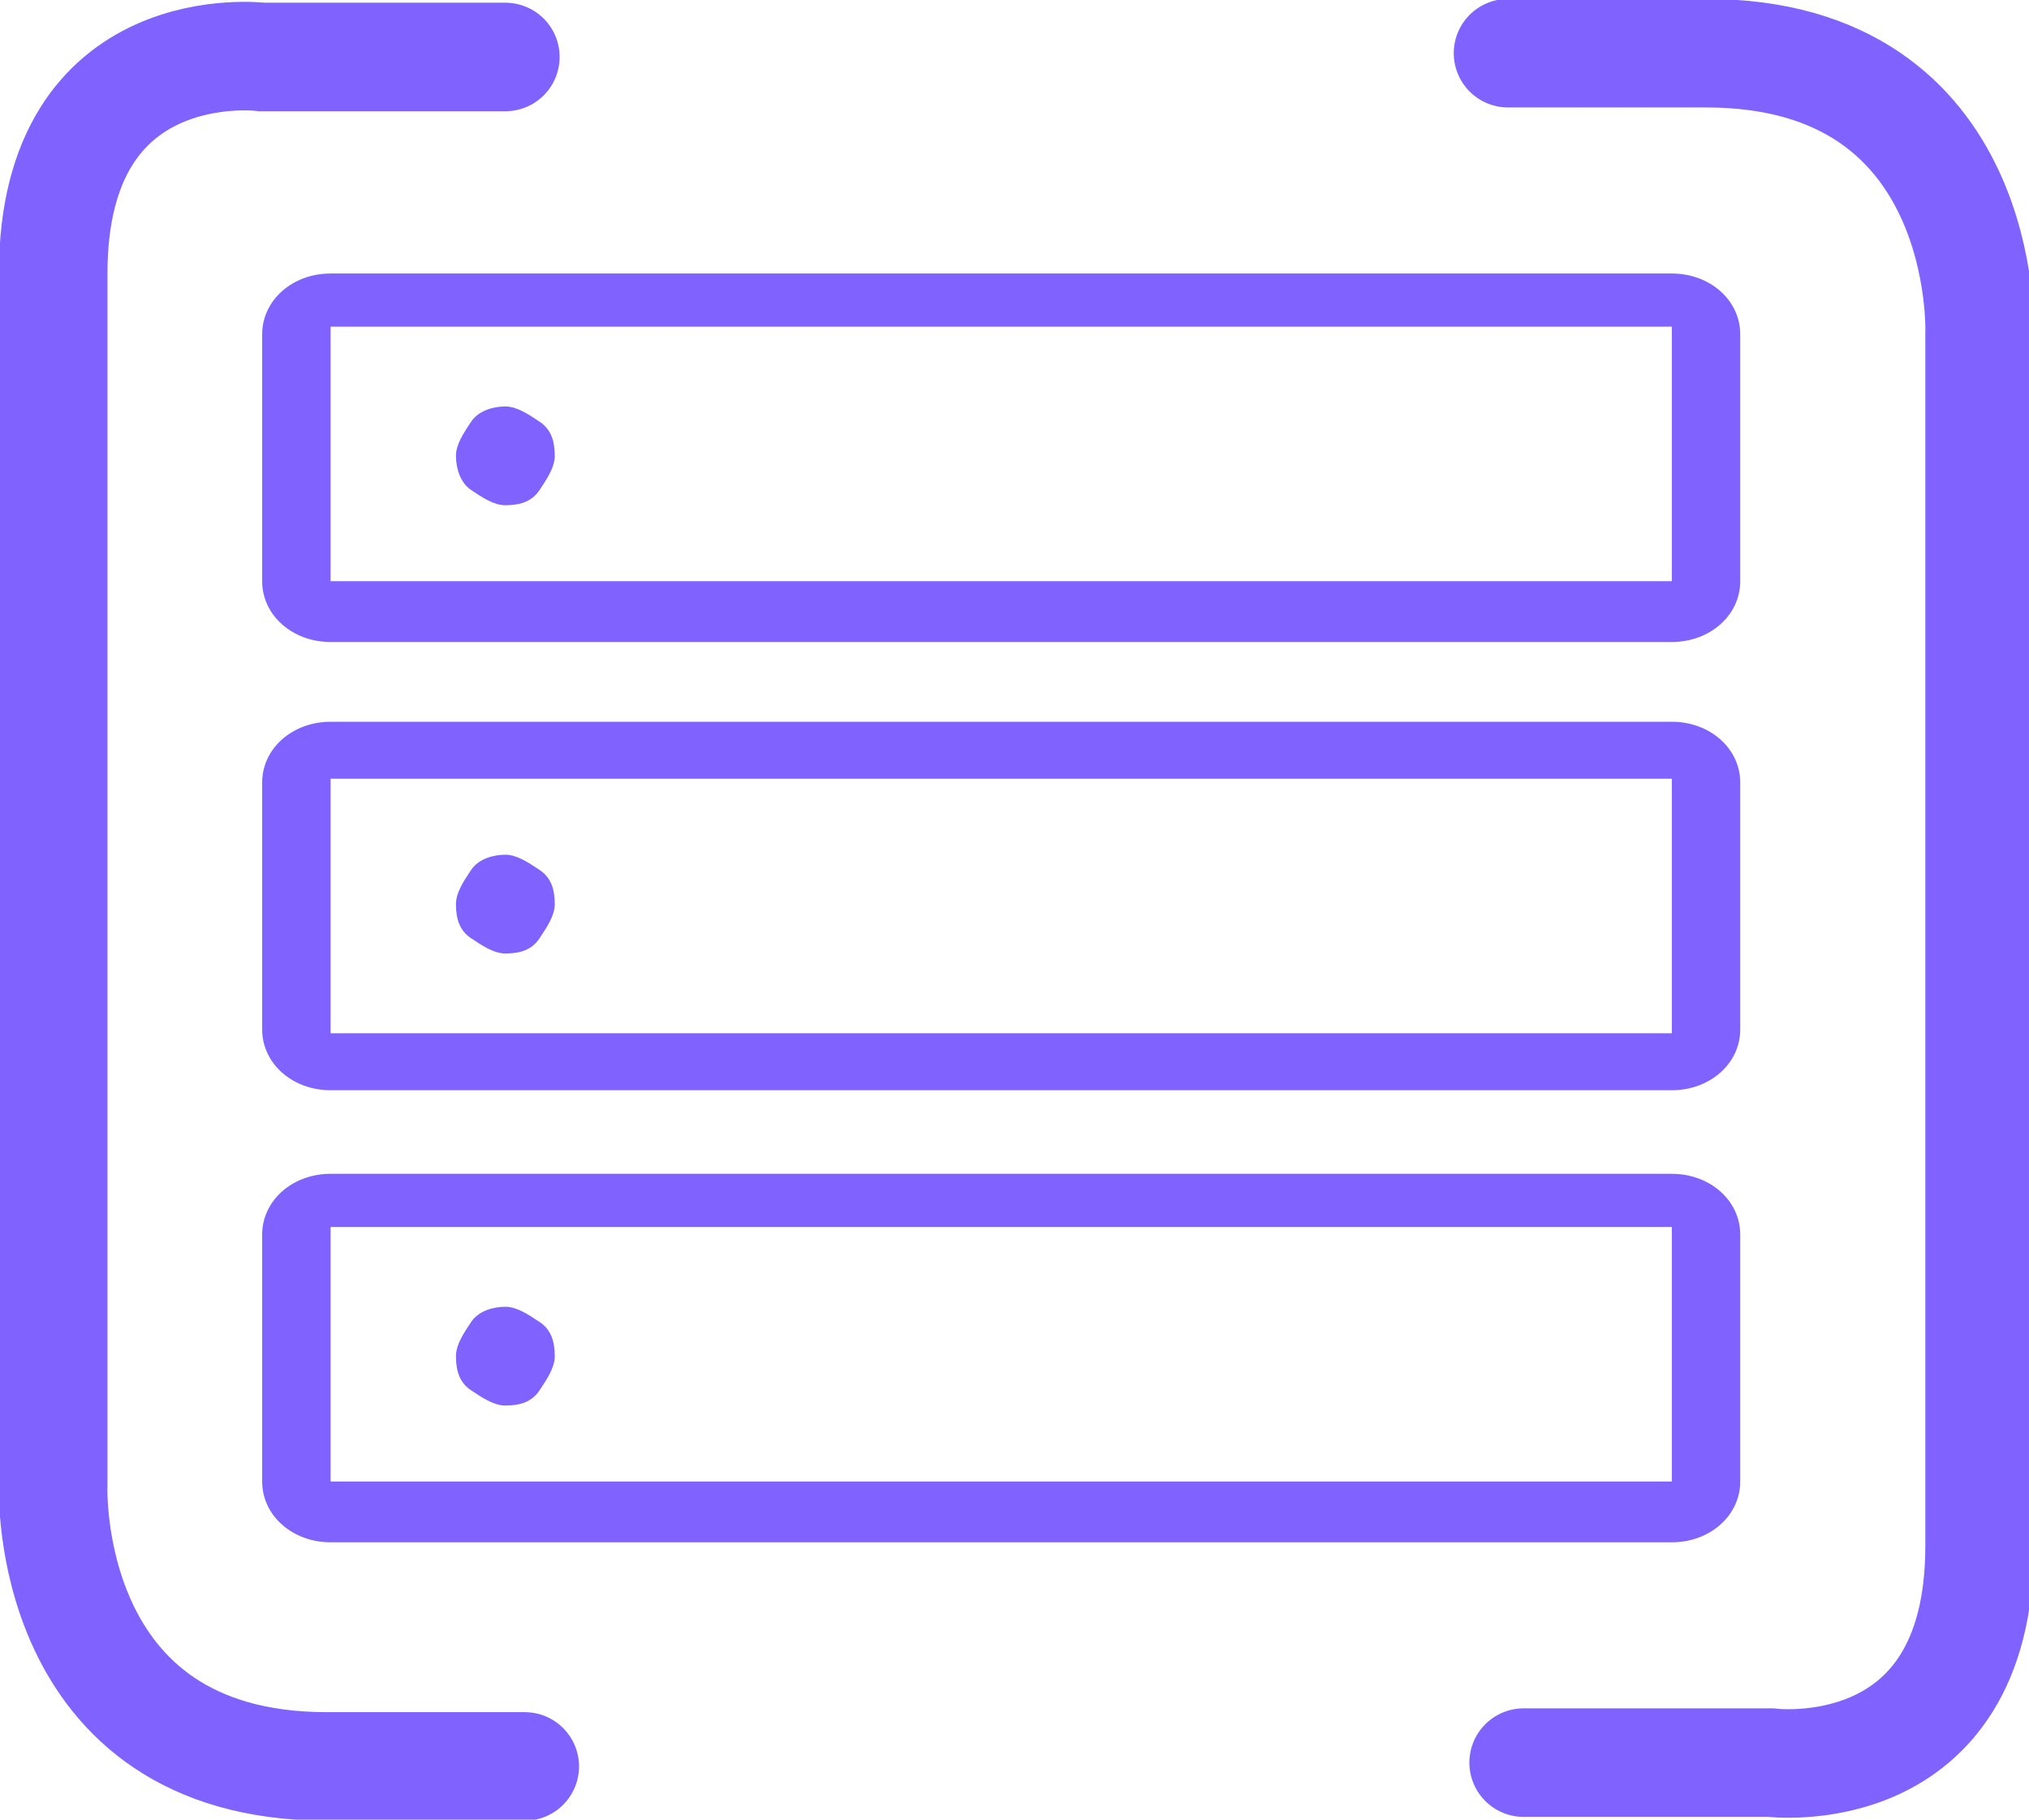
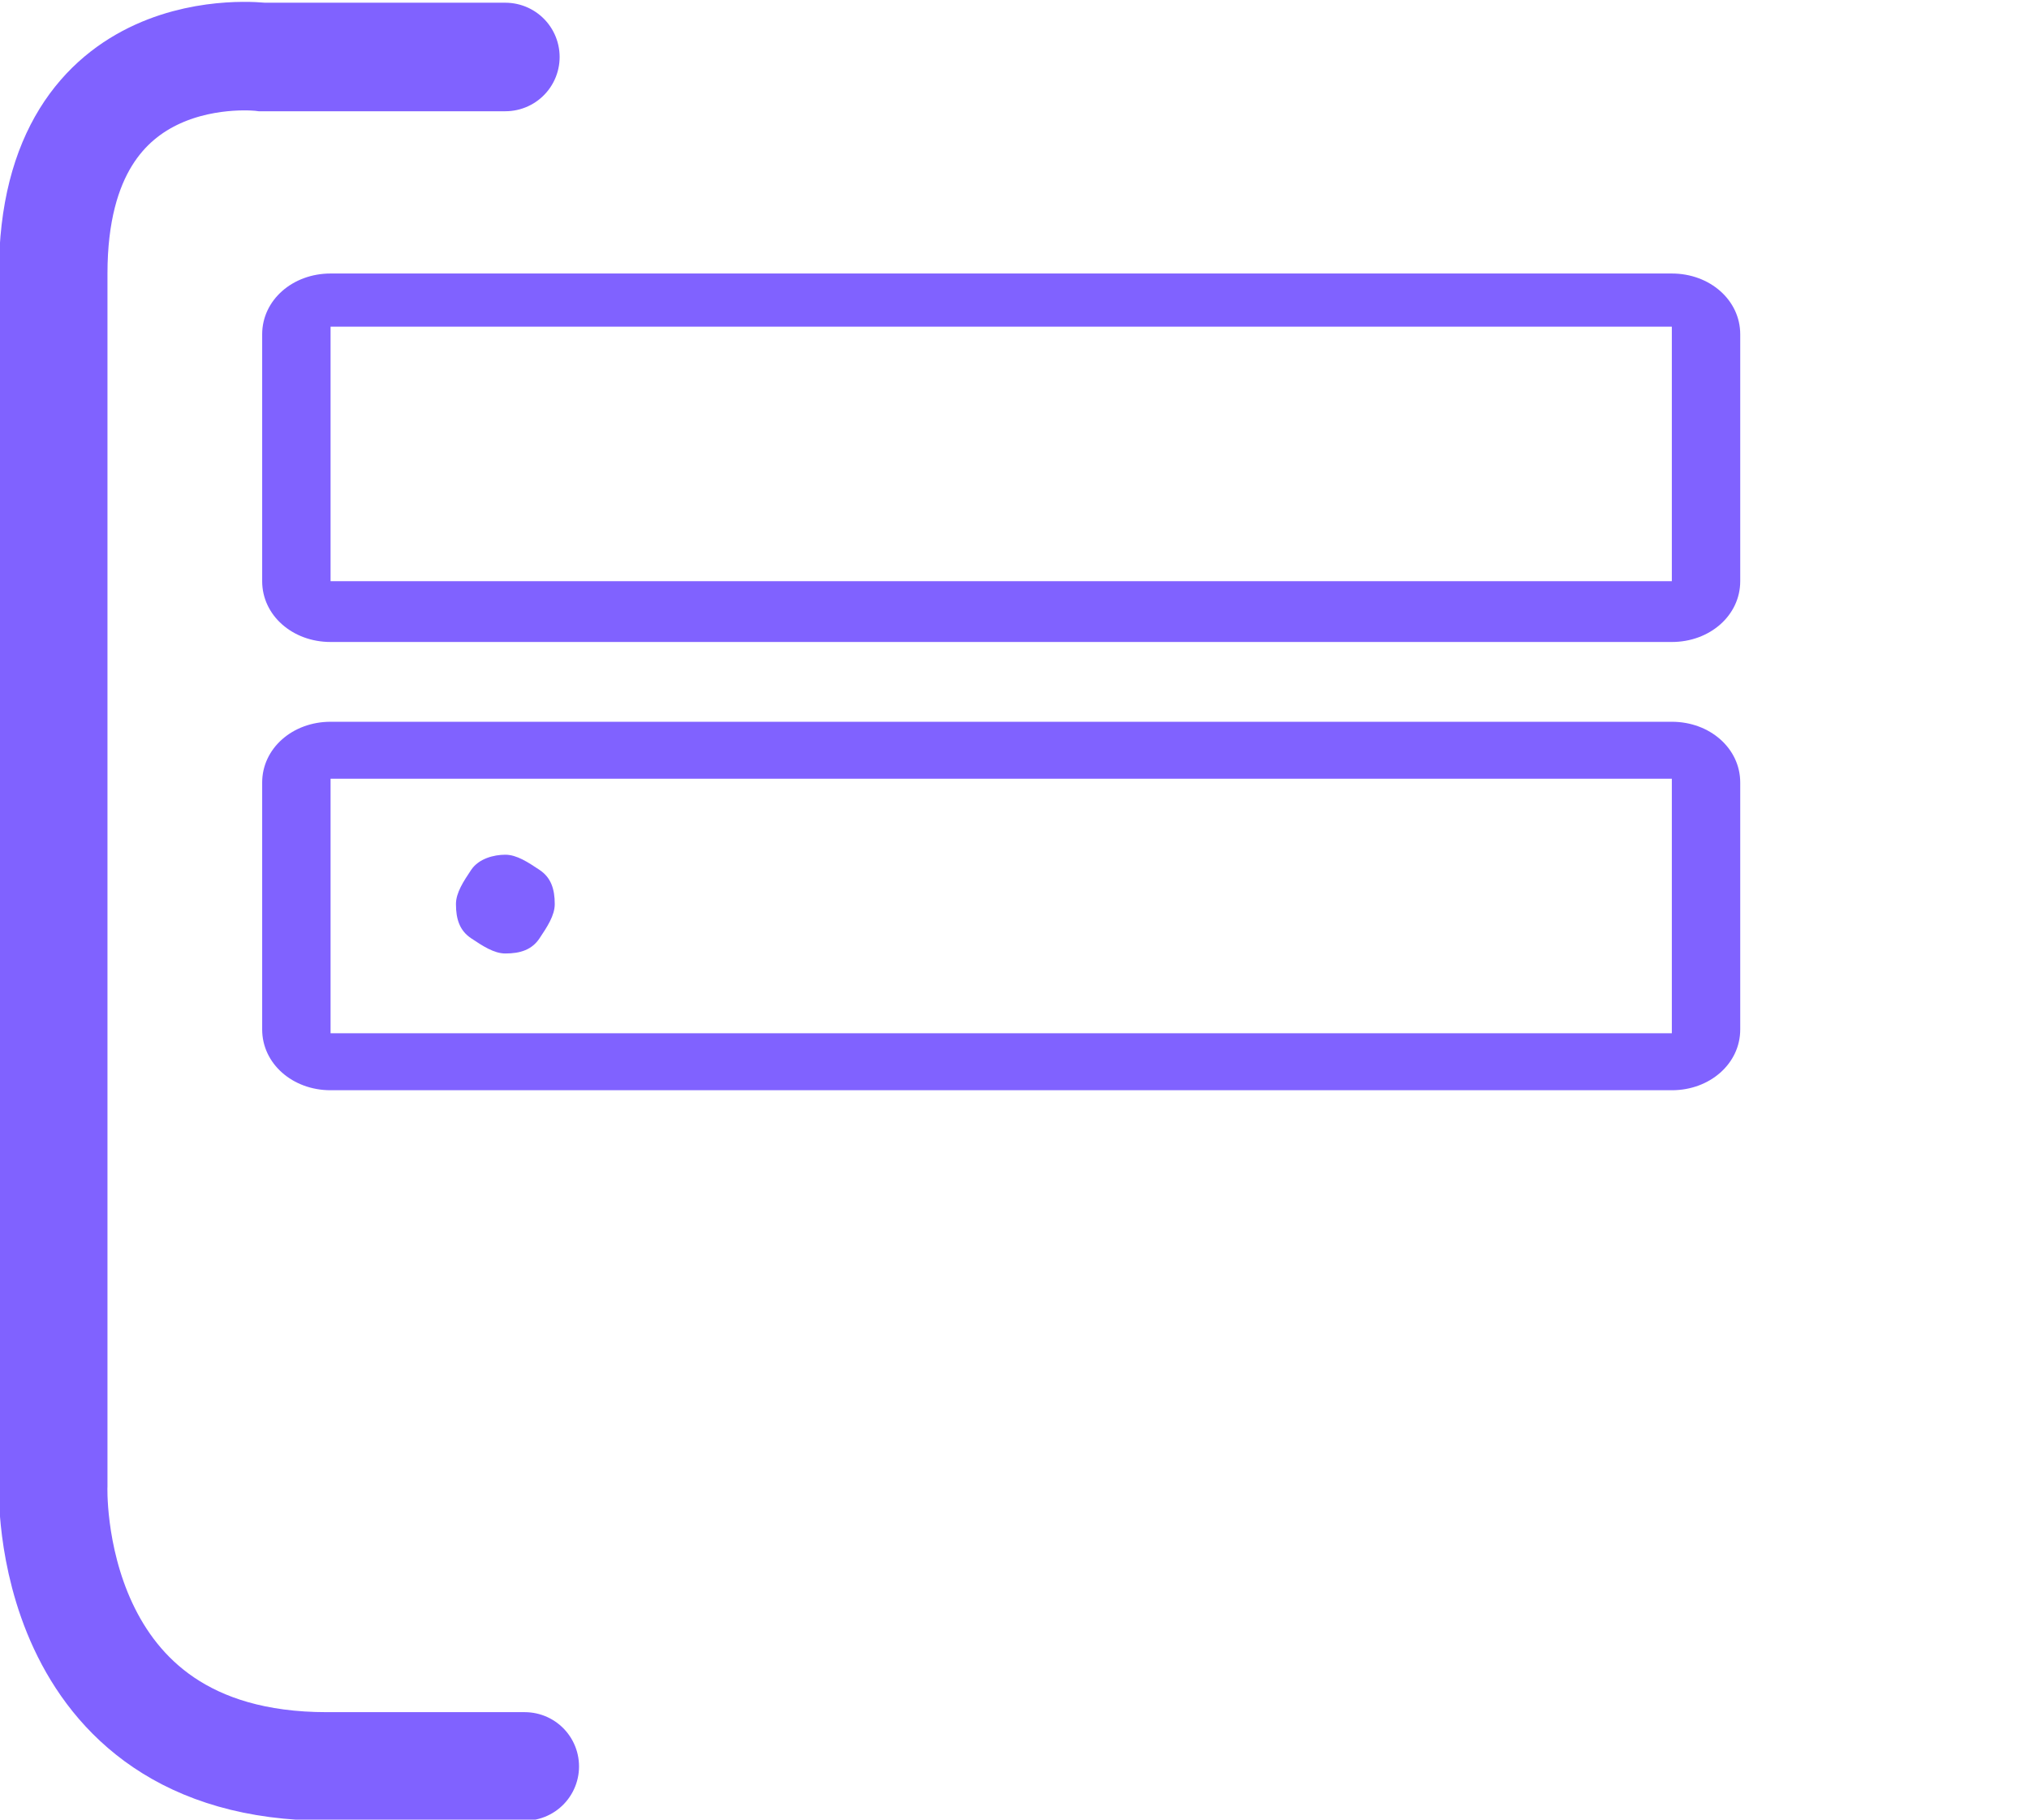
<svg xmlns="http://www.w3.org/2000/svg" version="1.1" id="Layer_1" x="0px" y="0px" viewBox="0 0 53.4 47.9" enable-background="new 0 0 53.4 47.9" xml:space="preserve">
  <g>
    <g>
-       <path fill="#8062FF" d="M13.3,13.3c0.4,0,0.7-0.1,0.9-0.4s0.4-0.6,0.4-0.9c0-0.4-0.1-0.7-0.4-0.9s-0.6-0.4-0.9-0.4    s-0.7,0.1-0.9,0.4s-0.4,0.6-0.4,0.9s0.1,0.7,0.4,0.9S13,13.3,13.3,13.3z" />
      <path fill="#8062FF" d="M44,7.2H8.7c-1,0-1.8,0.7-1.8,1.6v6.5c0,0.9,0.8,1.6,1.8,1.6H44c1,0,1.8-0.7,1.8-1.6V8.8    C45.8,7.9,45,7.2,44,7.2z M44,15.3H8.7V8.6H44V15.3z" />
      <path fill="#8062FF" d="M13.3,25.1c0.4,0,0.7-0.1,0.9-0.4s0.4-0.6,0.4-0.9c0-0.4-0.1-0.7-0.4-0.9s-0.6-0.4-0.9-0.4    s-0.7,0.1-0.9,0.4s-0.4,0.6-0.4,0.9c0,0.4,0.1,0.7,0.4,0.9S13,25.1,13.3,25.1z" />
      <path fill="#8062FF" d="M44,19H8.7c-1,0-1.8,0.7-1.8,1.6v6.5c0,0.9,0.8,1.6,1.8,1.6H44c1,0,1.8-0.7,1.8-1.6v-6.5    C45.8,19.7,45,19,44,19z M44,27.2H8.7v-6.7H44V27.2z" />
-       <path fill="#8062FF" d="M13.3,37c0.4,0,0.7-0.1,0.9-0.4s0.4-0.6,0.4-0.9c0-0.4-0.1-0.7-0.4-0.9s-0.6-0.4-0.9-0.4s-0.7,0.1-0.9,0.4    s-0.4,0.6-0.4,0.9c0,0.4,0.1,0.7,0.4,0.9C12.7,36.8,13,37,13.3,37z" />
-       <path fill="#8062FF" d="M44,30.9H8.7c-1,0-1.8,0.7-1.8,1.6v6.5c0,0.9,0.8,1.6,1.8,1.6H44c1,0,1.8-0.7,1.8-1.6v-6.5    C45.8,31.6,45,30.9,44,30.9z M44,39H8.7v-6.7H44V39z" />
    </g>
    <path fill="none" stroke="#8062FF" stroke-width="2.857" stroke-linecap="round" stroke-miterlimit="10" d="M13.3,1.5H6.9   c0,0-5.5-0.7-5.5,5.7s0,31.9,0,31.9s-0.3,7.4,7.2,7.4s4.7,0,4.7,0" />
-     <path fill="none" stroke="#8062FF" stroke-width="2.857" stroke-linecap="round" stroke-miterlimit="10" d="M40.1,46.4h6.5   c0,0,5.5,0.7,5.5-5.7s0-31.9,0-31.9s0.3-7.4-7.2-7.4s-4.7,0-4.7,0" />
  </g>
</svg>